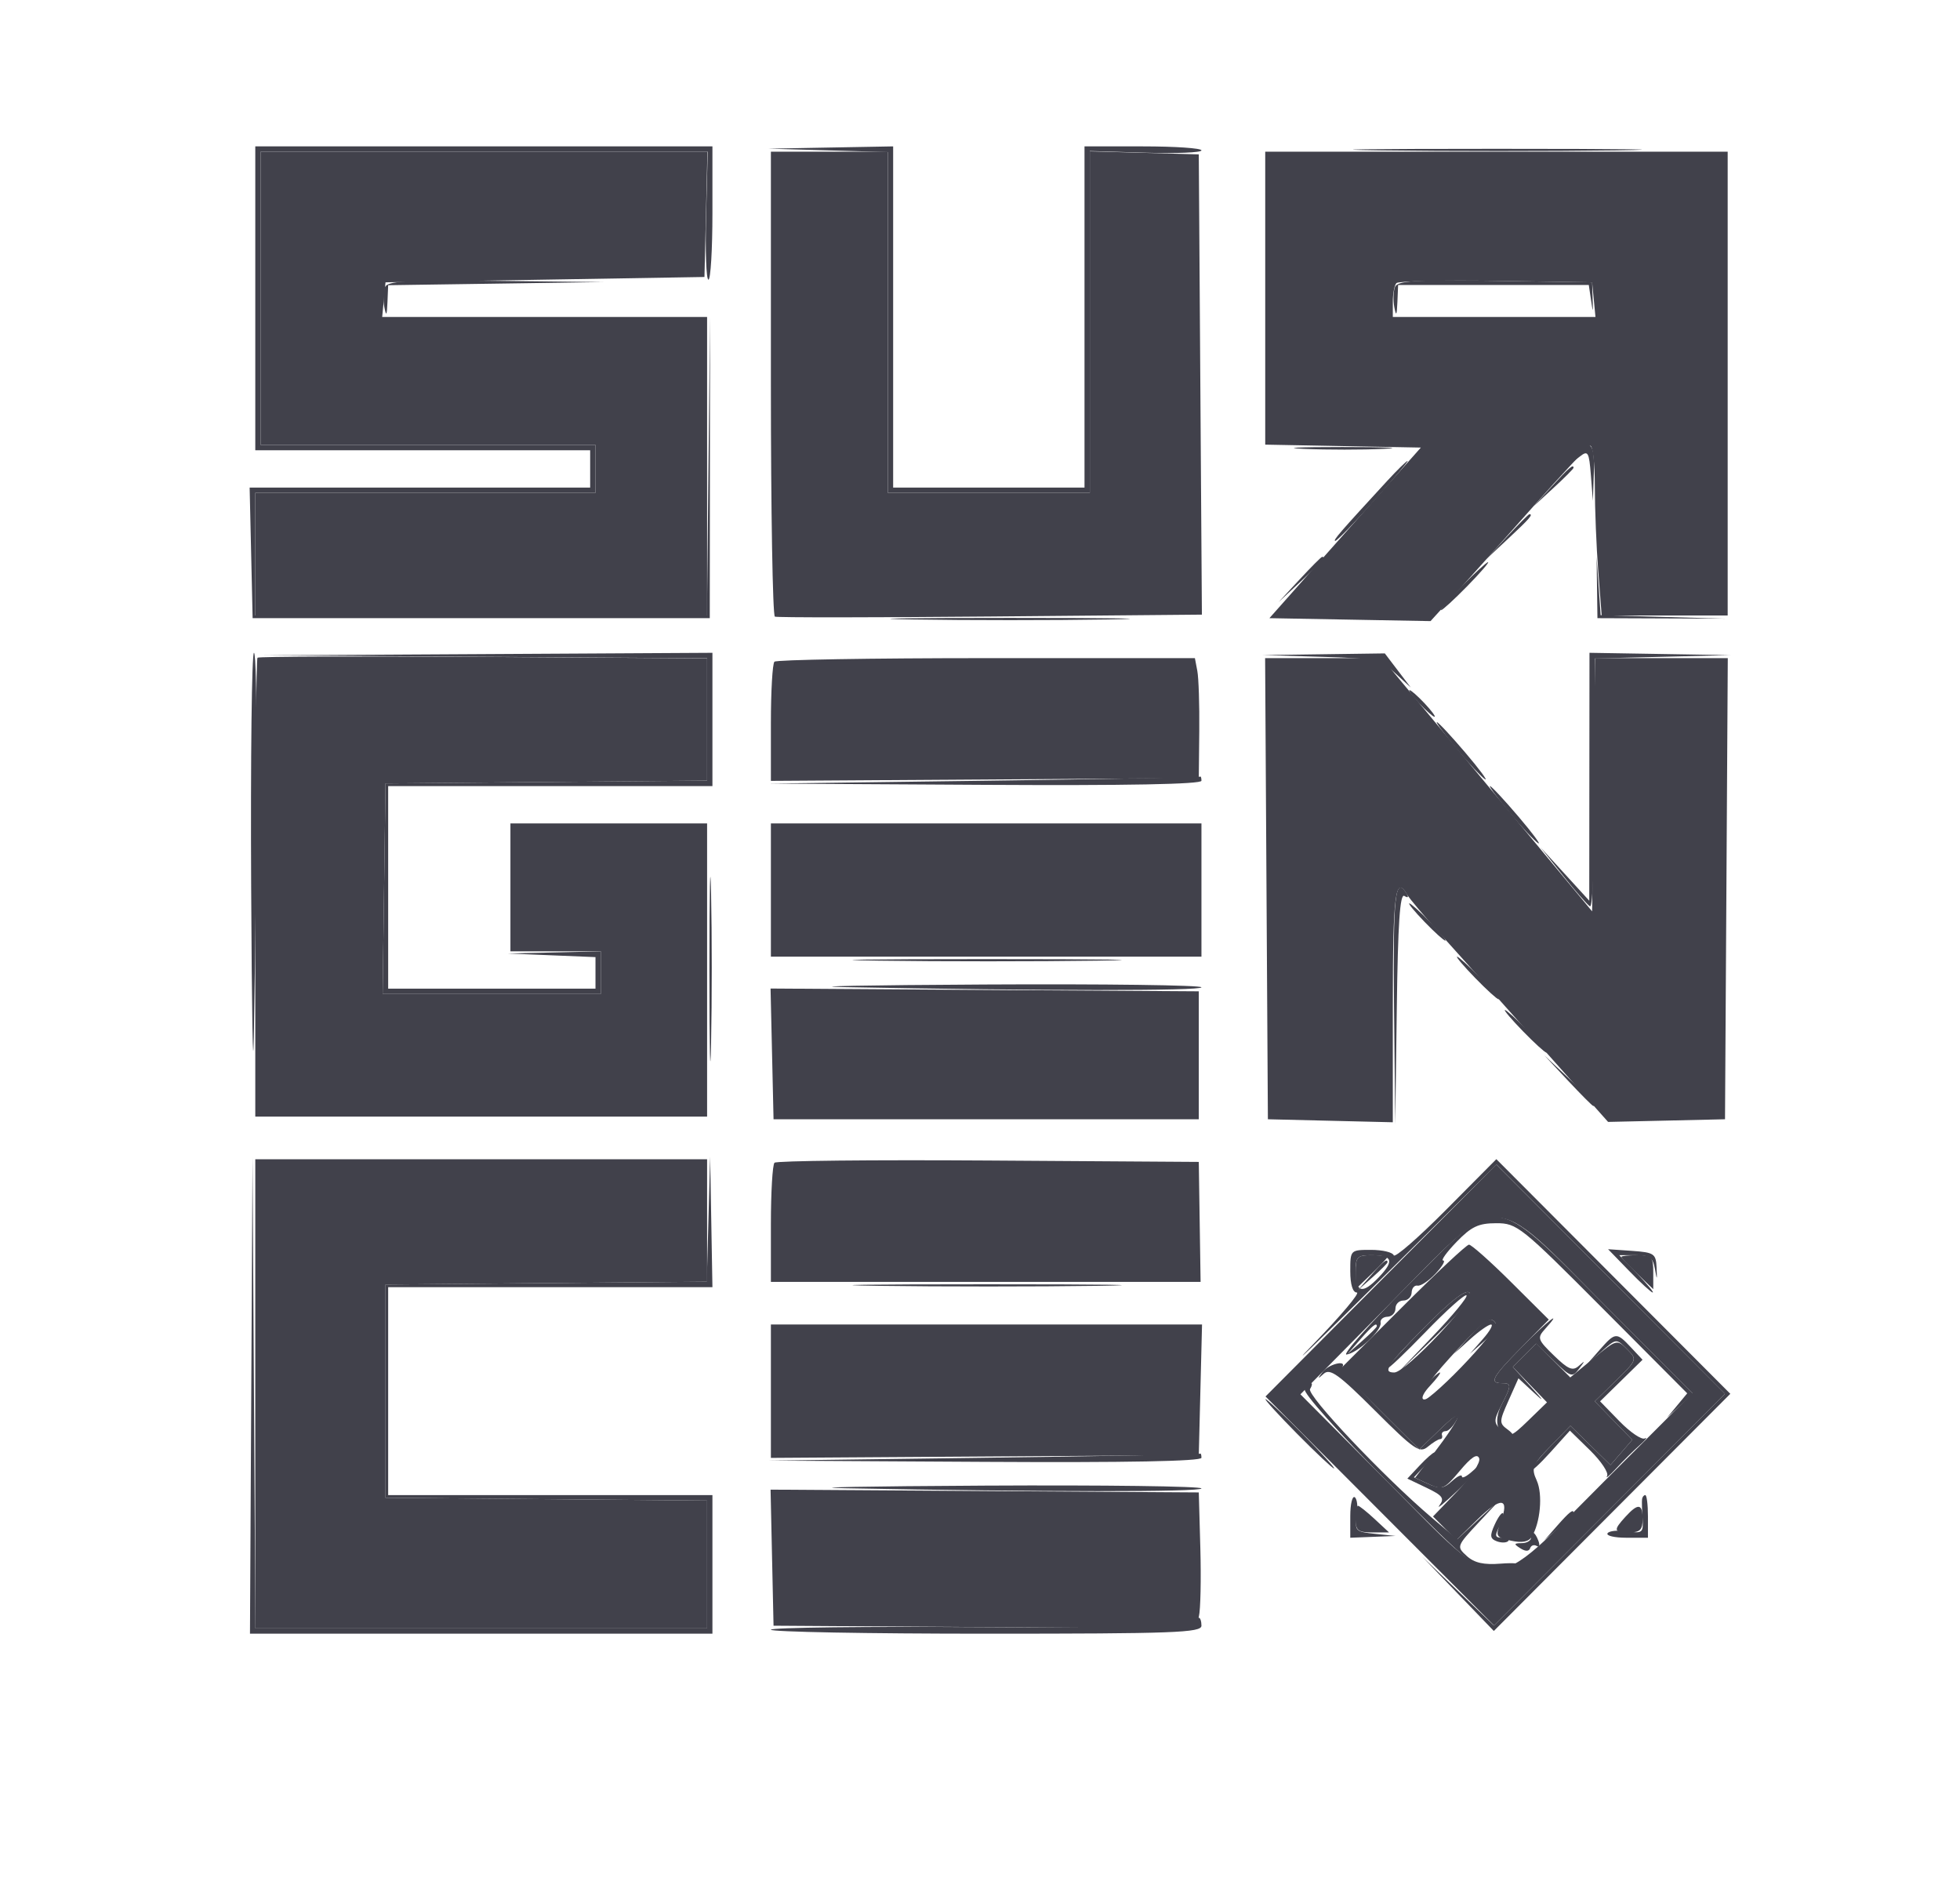
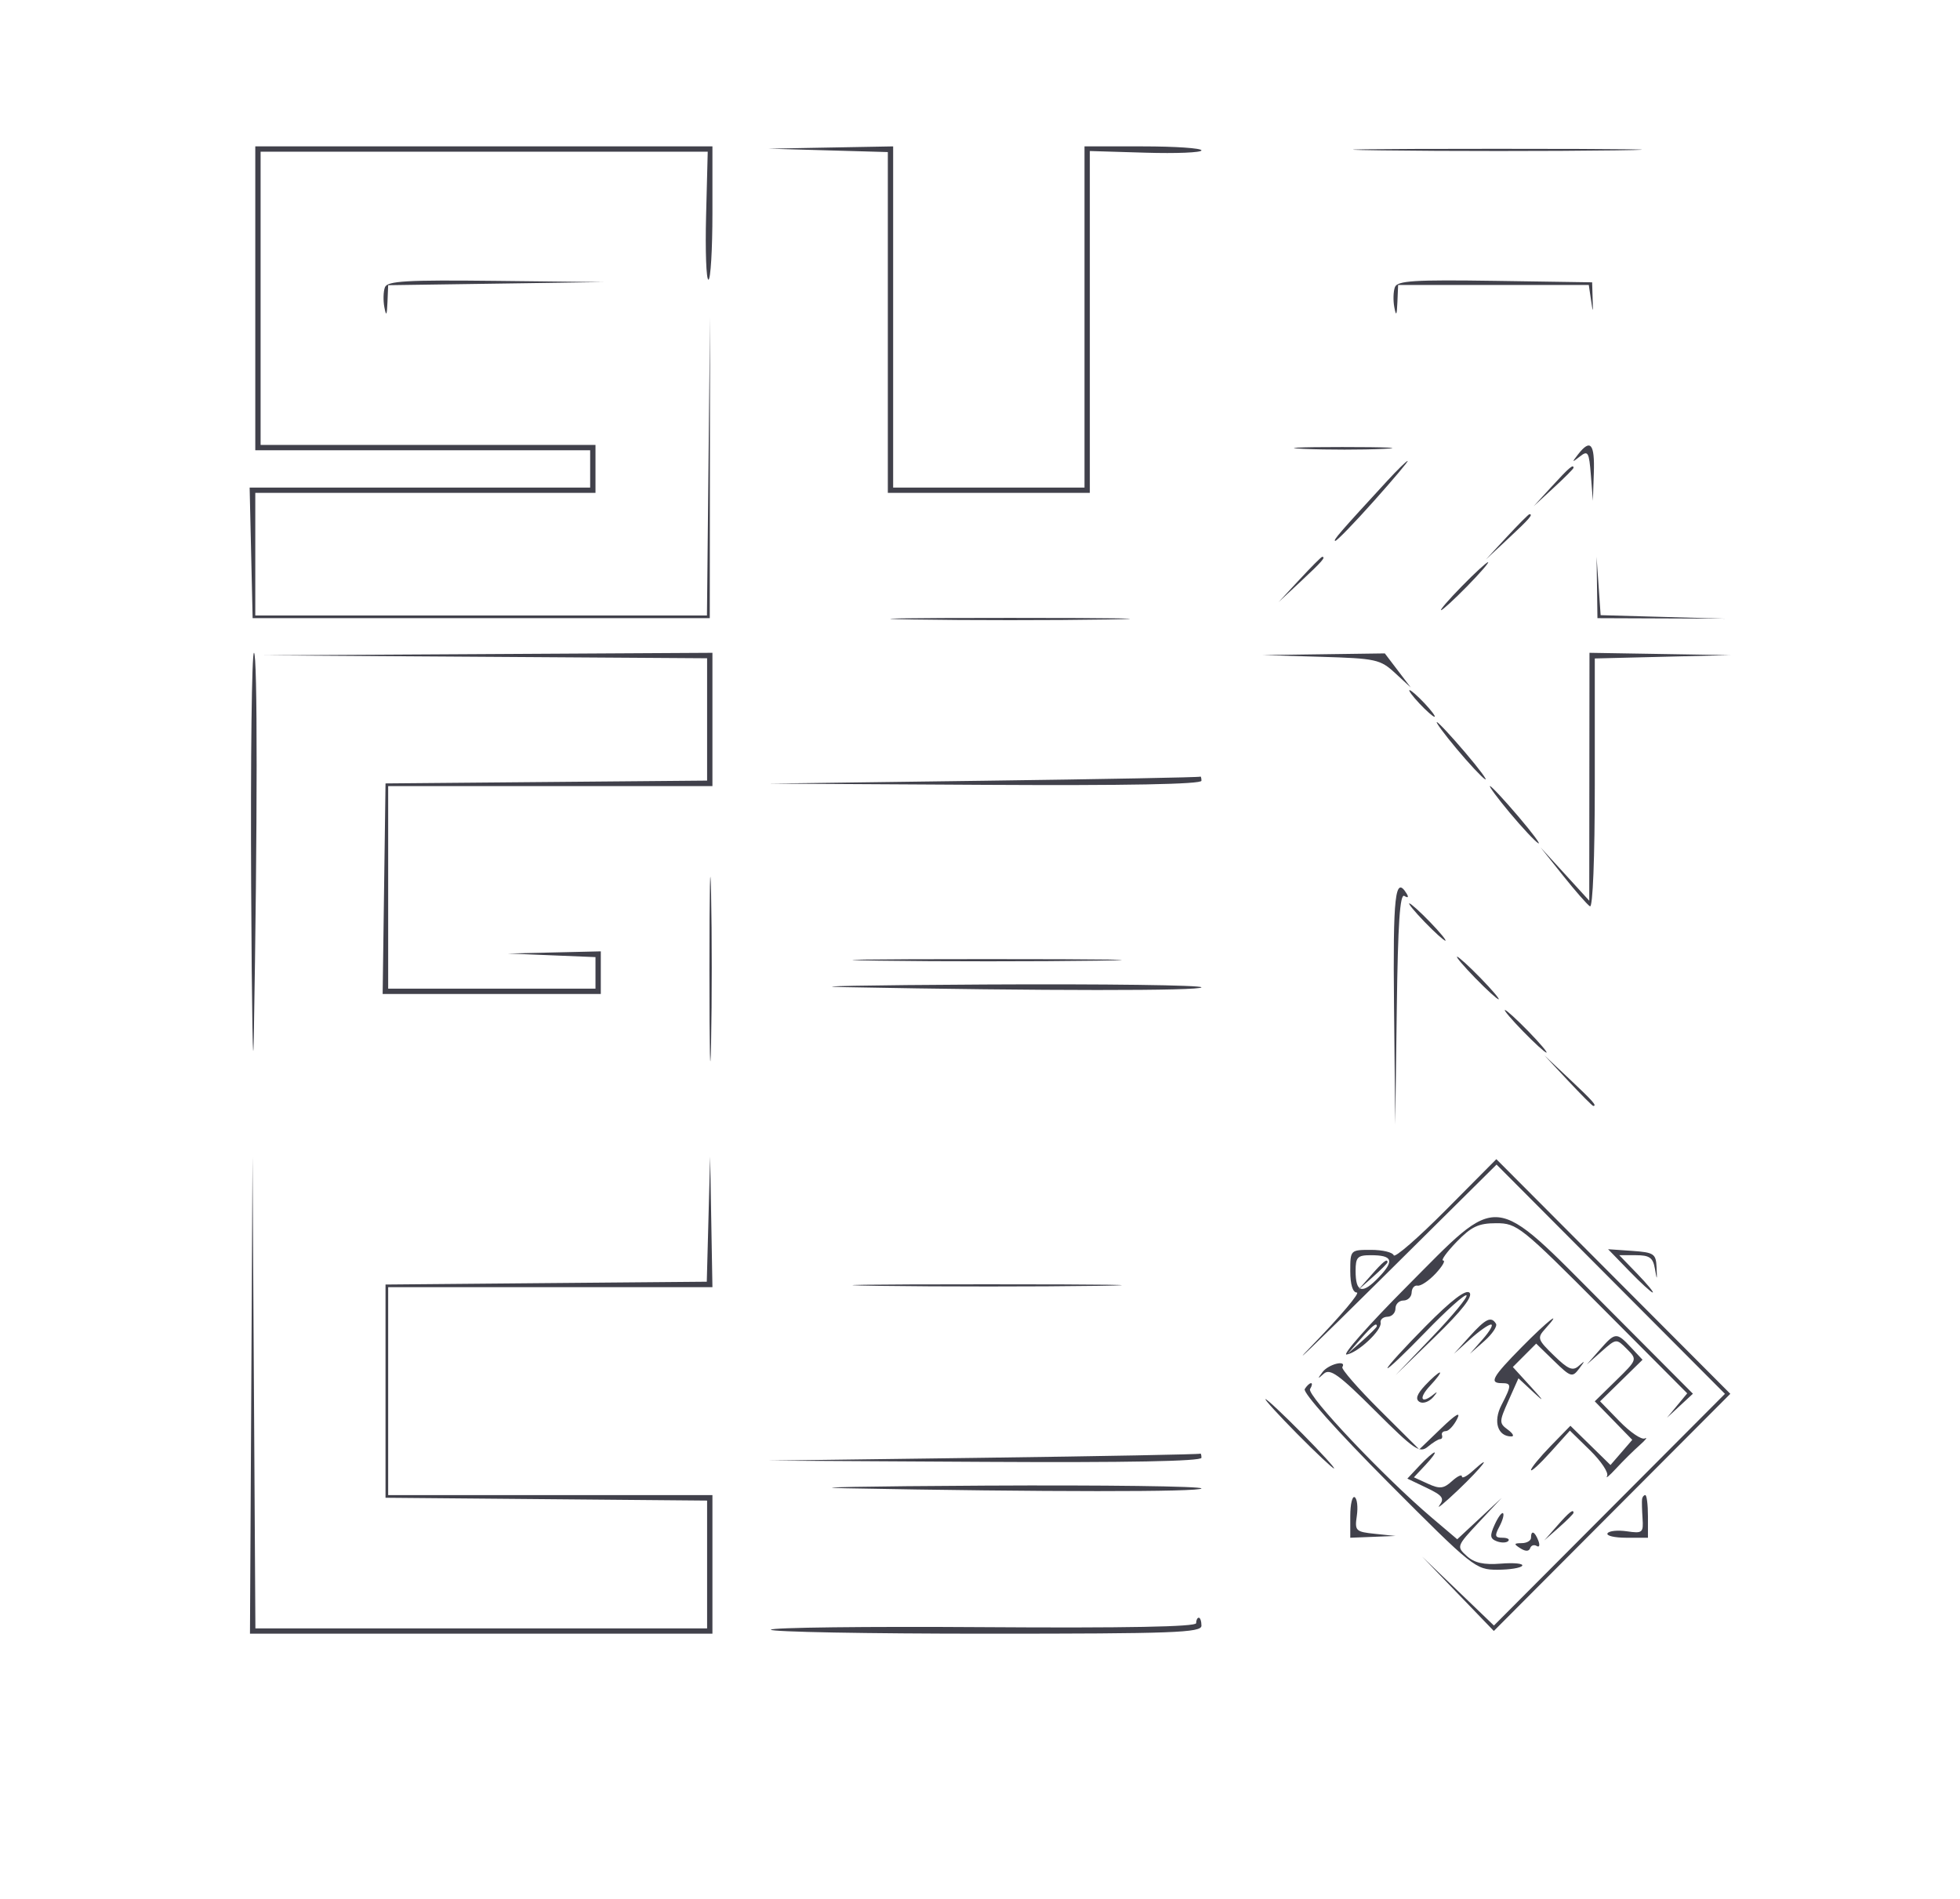
<svg xmlns="http://www.w3.org/2000/svg" width="128" height="124" viewBox="0 0 128 124" fill="none">
  <path fill-rule="evenodd" clip-rule="evenodd" d="M16.672 19.48V29.401H27.607H38.541V30.619V31.838H27.422H16.303L16.401 36.102L16.498 40.367H31.425H46.352L46.36 30.532L46.369 20.698L46.268 30.445L46.168 40.193H31.42H16.672V36.189V32.186H27.78H38.889V30.619V29.053H27.954H17.019V19.48V9.907H31.619H46.219L46.112 14.085C46.053 16.383 46.122 18.262 46.265 18.262C46.408 18.262 46.526 16.303 46.526 13.91V9.559H31.599H16.672V19.48ZM54.076 9.819L57.981 9.93V21.058V32.186H64.576H71.172V21.024V9.862L74.818 9.971C76.823 10.032 78.463 9.963 78.463 9.82C78.462 9.676 76.743 9.559 74.643 9.559H70.825V20.698V31.838H64.576H58.328V20.698V9.559L54.249 9.633L50.17 9.708L54.076 9.819ZM90.201 9.819C94.462 9.875 101.335 9.875 105.475 9.819C109.615 9.764 106.128 9.718 97.728 9.718C89.327 9.719 85.94 9.764 90.201 9.819ZM25.139 18.758C25.034 19.032 25.017 19.619 25.102 20.064C25.22 20.683 25.267 20.609 25.303 19.748L25.35 18.624L32.38 18.522L39.409 18.42L32.369 18.341C26.538 18.275 25.296 18.347 25.139 18.758ZM91.097 18.75C90.991 19.028 90.973 19.619 91.058 20.064C91.174 20.679 91.222 20.602 91.258 19.741L91.306 18.61H97.532H103.758L103.9 19.567C104.033 20.47 104.039 20.465 104.008 19.48L103.976 18.436L97.633 18.34C92.351 18.261 91.258 18.33 91.097 18.75ZM85.16 29.312C86.648 29.377 88.991 29.377 90.367 29.311C91.742 29.245 90.525 29.192 87.661 29.192C84.797 29.192 83.672 29.247 85.16 29.312ZM103.064 29.662C102.636 30.21 102.647 30.225 103.175 29.81C103.706 29.393 103.775 29.509 103.894 31.029L104.025 32.708L104.087 30.881C104.152 28.973 103.868 28.634 103.064 29.662ZM90.592 31.403C87.505 34.756 87.017 35.319 87.203 35.319C87.313 35.319 88.451 34.144 89.732 32.708C91.014 31.272 92.002 30.097 91.928 30.097C91.854 30.097 91.253 30.685 90.592 31.403ZM101.354 31.751L100.158 33.056L101.459 31.857C102.176 31.197 102.761 30.609 102.761 30.551C102.761 30.285 102.467 30.536 101.354 31.751ZM98.406 35.058L97.034 36.537L98.509 35.161C99.881 33.882 100.144 33.578 99.881 33.578C99.824 33.578 99.16 34.244 98.406 35.058ZM84.868 37.843L83.495 39.322L84.971 37.946C86.342 36.666 86.606 36.363 86.343 36.363C86.286 36.363 85.622 37.029 84.868 37.843ZM104.295 38.363L104.323 40.367L108.489 40.383L112.654 40.399L108.593 40.285L104.531 40.171L104.399 38.266L104.266 36.36L104.295 38.363ZM95.471 38.278C94.628 39.139 94.016 39.844 94.112 39.844C94.207 39.844 94.975 39.139 95.819 38.278C96.662 37.416 97.273 36.711 97.178 36.711C97.082 36.711 96.314 37.416 95.471 38.278ZM59.63 40.453C63.114 40.51 68.816 40.51 72.3 40.453C75.785 40.396 72.934 40.35 65.965 40.35C58.996 40.35 56.146 40.396 59.63 40.453ZM16.402 57.859C16.445 66.236 16.522 70.661 16.575 67.694C16.817 53.911 16.822 42.629 16.585 42.629C16.442 42.629 16.36 49.483 16.402 57.859ZM31.686 42.89L46.178 42.985V46.979V50.974L35.678 51.066L25.177 51.158L25.083 58.033L24.989 64.909H32.112H39.236V63.516V62.124L36.198 62.195L33.161 62.265L36.025 62.383L38.889 62.5V63.53V64.561H32.12H25.35V57.946V51.332H35.938H46.526V46.981V42.629L31.859 42.712L17.193 42.795L31.686 42.89ZM86.266 42.89C89.854 42.996 90.139 43.058 91.104 43.947L92.129 44.892L91.284 43.78L90.438 42.668L86.446 42.723L82.454 42.777L86.266 42.89ZM103.795 50.723L103.788 58.817L102.198 57.076L100.608 55.336L102.063 57.162C102.864 58.167 103.66 59.077 103.834 59.184C104.02 59.299 104.15 56.017 104.15 51.189V42.998L108.576 42.889L113.002 42.781L108.402 42.705L103.803 42.629L103.795 50.723ZM92.694 45.936C93.143 46.415 93.588 46.807 93.683 46.807C93.779 46.807 93.49 46.415 93.041 45.936C92.593 45.458 92.148 45.066 92.052 45.066C91.957 45.066 92.246 45.458 92.694 45.936ZM95.123 48.894C95.922 49.851 96.757 50.745 96.978 50.882C97.199 51.018 96.62 50.235 95.69 49.142C94.759 48.049 93.925 47.155 93.835 47.155C93.745 47.155 94.324 47.938 95.123 48.894ZM64.229 50.984L50.17 51.17L64.316 51.251C73.569 51.304 78.462 51.212 78.462 50.984C78.462 50.793 78.423 50.672 78.375 50.717C78.328 50.762 71.962 50.882 64.229 50.984ZM98.594 53.072C99.393 54.028 100.228 54.923 100.45 55.059C100.671 55.196 100.091 54.413 99.161 53.32C98.231 52.227 97.396 51.332 97.306 51.332C97.216 51.332 97.796 52.115 98.594 53.072ZM46.331 63.342C46.331 68.703 46.379 70.847 46.438 68.107C46.497 65.368 46.497 60.981 46.438 58.36C46.379 55.739 46.331 57.981 46.331 63.342ZM91.038 65.692L91.118 73.437L91.219 65.85C91.292 60.3 91.425 58.328 91.713 58.506C91.955 58.656 92.011 58.595 91.859 58.348C91.114 57.139 90.964 58.48 91.038 65.692ZM93.041 60.209C93.689 60.879 94.297 61.428 94.392 61.428C94.488 61.428 94.036 60.879 93.389 60.209C92.741 59.539 92.133 58.991 92.037 58.991C91.942 58.991 92.394 59.539 93.041 60.209ZM57.397 62.733C61.371 62.789 67.776 62.788 71.629 62.733C75.483 62.676 72.231 62.63 64.403 62.631C56.575 62.631 53.422 62.677 57.397 62.733ZM96.339 63.864C97.085 64.63 97.773 65.257 97.869 65.257C97.964 65.257 97.432 64.63 96.686 63.864C95.941 63.098 95.252 62.472 95.157 62.472C95.061 62.472 95.594 63.098 96.339 63.864ZM55.204 64.462C68.037 64.706 78.462 64.711 78.462 64.473C78.462 64.33 72.096 64.247 64.316 64.289C56.536 64.332 52.435 64.409 55.204 64.462ZM99.463 67.345C100.209 68.111 100.897 68.738 100.993 68.738C101.088 68.738 100.556 68.111 99.811 67.345C99.065 66.579 98.376 65.953 98.281 65.953C98.186 65.953 98.718 66.579 99.463 67.345ZM102.399 70.565C103.251 71.475 103.993 72.219 104.048 72.219C104.309 72.219 104.033 71.906 102.501 70.464L100.852 68.912L102.399 70.565ZM16.408 91.104L16.325 106.682H31.425H46.526V102.157V97.631H35.938H25.35V90.843V84.055H35.938H46.526L46.451 79.79L46.376 75.526L46.266 79.611L46.157 83.697L35.666 83.788L25.177 83.881V90.843V97.805L35.678 97.897L46.178 97.989V102.162V106.334H31.429H16.679L16.585 90.93L16.491 75.526L16.408 91.104ZM94.428 79.009C92.617 80.833 91.083 82.166 91.018 81.971C90.954 81.777 90.289 81.618 89.541 81.618C88.186 81.618 88.181 81.623 88.181 83.01C88.181 83.88 88.342 84.403 88.609 84.403C88.844 84.403 87.556 85.93 85.747 87.797C83.938 89.664 85.895 87.784 90.096 83.62L97.734 76.048L105.192 83.534L112.65 91.019L105.107 98.584L97.563 106.149L95.216 103.895L92.868 101.641L95.212 104.073L97.556 106.504L105.278 98.76L113 91.017L105.36 83.356L97.72 75.694L94.428 79.009ZM91.848 84.033C89.384 86.51 87.625 88.499 87.941 88.452C88.673 88.344 90.256 86.864 90.162 86.374C90.123 86.169 90.325 85.994 90.612 85.985C90.898 85.976 91.132 85.734 91.132 85.447C91.132 85.16 91.367 84.925 91.653 84.925C91.939 84.925 92.18 84.69 92.189 84.403C92.198 84.116 92.373 83.913 92.577 83.953C92.782 83.992 93.31 83.639 93.75 83.169C94.19 82.699 94.415 82.314 94.249 82.314C94.082 82.314 94.477 81.766 95.124 81.096C96.09 80.097 96.556 79.877 97.713 79.877C99.073 79.877 99.325 80.078 104.655 85.432L110.186 90.986L109.524 91.785L108.862 92.584L109.71 91.797L110.558 91.011L104.841 85.27C97.339 77.736 98.046 77.804 91.848 84.033ZM106.39 82.989C107.144 83.767 107.839 84.403 107.933 84.403C108.027 84.403 107.575 83.855 106.927 83.184L105.749 81.966H106.835C107.724 81.966 107.95 82.126 108.074 82.841C108.214 83.642 108.223 83.634 108.184 82.754C108.145 81.87 108.016 81.783 106.58 81.683L105.018 81.575L106.39 82.989ZM88.529 82.99C88.529 84.418 88.964 84.538 90.043 83.409C91.082 82.321 90.951 81.966 89.512 81.966C88.655 81.966 88.529 82.098 88.529 82.99ZM89.544 83.272L88.702 84.229L89.657 83.385C90.182 82.921 90.612 82.49 90.612 82.428C90.612 82.154 90.33 82.377 89.544 83.272ZM57.397 83.967C61.371 84.023 67.776 84.023 71.629 83.967C75.483 83.911 72.231 83.865 64.403 83.866C56.575 83.866 53.422 83.912 57.397 83.967ZM93.115 86.591C91.738 87.981 90.612 89.216 90.612 89.335C90.612 89.453 91.731 88.392 93.1 86.977C94.468 85.562 95.67 84.487 95.771 84.587C95.872 84.688 94.871 85.902 93.546 87.285L91.138 89.799L93.729 87.282C95.469 85.591 96.204 84.65 95.969 84.414C95.734 84.179 94.798 84.892 93.115 86.591ZM95.97 87.275L94.951 88.406L96.011 87.449C96.594 86.923 97.207 86.492 97.373 86.492C97.539 86.492 97.297 86.923 96.834 87.449L95.992 88.406L96.936 87.573C97.455 87.114 97.797 86.605 97.697 86.441C97.383 85.932 97.025 86.105 95.97 87.275ZM99.365 87.982C97.451 89.925 97.233 90.321 98.075 90.321C98.726 90.321 98.724 90.454 98.053 91.755C97.499 92.83 97.808 93.802 98.705 93.802C98.908 93.802 98.803 93.602 98.47 93.358C97.896 92.937 97.898 92.84 98.515 91.46L99.164 90.005L100.176 90.946C100.88 91.601 100.825 91.489 99.993 90.577L98.798 89.267L99.56 88.503L100.322 87.739L101.487 88.871C102.58 89.934 102.68 89.965 103.124 89.379C103.527 88.845 103.525 88.818 103.109 89.19C102.71 89.547 102.415 89.424 101.481 88.517C100.41 87.476 100.375 87.368 100.91 86.775C102.138 85.415 101.078 86.242 99.365 87.982ZM88.849 87.449L88.008 88.406L88.963 87.562C89.487 87.098 89.917 86.667 89.917 86.605C89.917 86.332 89.636 86.554 88.849 87.449ZM104.47 88.145L103.629 89.103L104.592 88.25C105.553 87.4 105.557 87.4 106.244 88.089C106.932 88.779 106.93 88.784 105.541 90.144L104.148 91.508L105.373 92.766L106.597 94.023L105.886 94.846L105.175 95.668L103.866 94.386L102.557 93.104L101.27 94.425C100.563 95.152 99.984 95.857 99.984 95.993C99.984 96.129 100.556 95.606 101.254 94.831L102.524 93.421L103.844 94.712C104.569 95.423 105.068 96.174 104.952 96.382C104.836 96.591 105.103 96.369 105.544 95.891C105.986 95.412 106.672 94.733 107.07 94.381C107.469 94.029 107.625 93.827 107.417 93.931C107.209 94.036 106.467 93.533 105.767 92.815L104.495 91.508L105.882 90.151L107.268 88.793L106.516 87.99C105.568 86.979 105.491 86.985 104.47 88.145ZM86.37 89.596C86.025 90.059 86.037 90.076 86.45 89.706C86.859 89.341 87.424 89.747 89.798 92.116C92.368 94.68 92.714 94.916 93.248 94.47C93.575 94.198 93.936 93.976 94.049 93.976C94.163 93.976 94.217 93.859 94.17 93.715C94.122 93.571 94.234 93.454 94.418 93.454C94.602 93.454 94.934 93.102 95.154 92.671C95.424 92.146 95.083 92.343 94.121 93.267L92.687 94.647L90.104 92.075C88.684 90.66 87.585 89.399 87.663 89.273C87.969 88.777 86.756 89.079 86.37 89.596ZM93.076 90.458C92.528 91.043 92.416 91.367 92.702 91.544C92.925 91.682 93.328 91.543 93.597 91.234C93.865 90.924 93.897 90.828 93.668 91.019C92.813 91.728 92.602 91.334 93.389 90.495C93.837 90.016 94.126 89.625 94.03 89.625C93.935 89.625 93.505 90 93.076 90.458ZM85.207 90.708C85.069 90.933 87.344 93.479 90.65 96.8C96.193 102.366 96.367 102.505 97.79 102.505C98.592 102.505 99.321 102.387 99.41 102.244C99.498 102.1 98.874 102.038 98.022 102.106C96.895 102.196 96.288 102.061 95.789 101.608C95.112 100.994 95.123 100.965 96.589 99.396L98.075 97.806L96.621 99.161L95.166 100.516L93.496 99.099C90.389 96.461 85.314 91.097 85.555 90.706C85.686 90.494 85.715 90.321 85.619 90.321C85.523 90.321 85.338 90.495 85.207 90.708ZM84.71 93.628C85.94 94.872 87.025 95.891 87.12 95.891C87.216 95.891 86.287 94.872 85.057 93.628C83.827 92.383 82.743 91.365 82.647 91.365C82.552 91.365 83.48 92.383 84.71 93.628ZM64.229 95.194L50.17 95.38L64.316 95.461C73.569 95.514 78.462 95.422 78.462 95.194C78.462 95.003 78.423 94.883 78.375 94.927C78.328 94.972 71.962 95.092 64.229 95.194ZM92.709 95.701L91.909 96.555L93.162 97.154C94.212 97.656 94.348 97.841 94.006 98.301C93.781 98.603 94.331 98.151 95.228 97.298C96.806 95.797 97.574 94.786 96.166 96.065C95.784 96.411 95.471 96.568 95.471 96.413C95.471 96.258 95.179 96.396 94.822 96.72C94.278 97.214 94.024 97.241 93.254 96.89L92.336 96.47L93.096 95.658C93.515 95.212 93.779 94.846 93.683 94.846C93.588 94.846 93.149 95.231 92.709 95.701ZM55.204 97.185C68.037 97.429 78.462 97.434 78.462 97.196C78.462 97.052 72.096 96.97 64.316 97.012C56.536 97.054 52.435 97.132 55.204 97.185ZM88.181 99.003V100.416L89.657 100.358L91.132 100.299L89.794 100.16C88.531 100.029 88.465 99.964 88.609 98.985C88.692 98.415 88.63 97.868 88.471 97.769C88.312 97.671 88.181 98.226 88.181 99.003ZM107.237 97.892C107.217 98.036 107.231 98.604 107.268 99.155C107.331 100.089 107.263 100.145 106.248 99.996C105.65 99.908 105.08 99.966 104.982 100.126C104.884 100.286 105.437 100.416 106.212 100.416H107.621V99.024C107.621 98.258 107.543 97.631 107.447 97.631C107.352 97.631 107.257 97.749 107.237 97.892ZM97.613 99.556C97.282 100.283 97.306 100.476 97.745 100.645C98.038 100.758 98.376 100.752 98.495 100.633C98.614 100.514 98.446 100.416 98.12 100.416C97.629 100.416 97.595 100.294 97.917 99.69C98.13 99.291 98.239 98.898 98.159 98.818C98.079 98.738 97.834 99.07 97.613 99.556ZM101.693 99.633L100.852 100.59L101.807 99.746C102.331 99.282 102.761 98.851 102.761 98.789C102.761 98.516 102.48 98.738 101.693 99.633ZM99.984 100.416C99.984 100.608 99.711 100.767 99.377 100.769C98.858 100.774 98.846 100.824 99.29 101.106C99.622 101.318 99.853 101.315 99.927 101.099C99.991 100.913 100.184 100.847 100.357 100.954C100.529 101.061 100.577 100.906 100.464 100.608C100.229 99.995 99.984 99.897 99.984 100.416ZM78.115 105.994C78.115 106.232 73.518 106.318 64.229 106.255C56.592 106.203 50.344 106.277 50.344 106.421C50.344 106.565 56.67 106.682 64.403 106.682C76.668 106.682 78.462 106.616 78.462 106.16C78.462 105.873 78.384 105.638 78.288 105.638C78.193 105.638 78.115 105.798 78.115 105.994Z" fill="#41414B" />
-   <path fill-rule="evenodd" clip-rule="evenodd" d="M17.019 19.48V29.053H27.954H38.889V30.619V32.186H27.78H16.672V36.189V40.193H31.425H46.178V30.445V20.698H35.569H24.959L25.068 19.567L25.177 18.436L35.591 18.261L46.005 18.087L46.103 13.997L46.2 9.907H31.61H17.019V19.48ZM50.344 25.029C50.344 33.346 50.461 40.204 50.604 40.267C50.747 40.331 57.081 40.327 64.677 40.259L78.491 40.136L78.389 25.108L78.288 10.081L74.73 9.982L71.172 9.882V21.034V32.186H64.576H57.981V21.046V9.907H54.162H50.344V25.029ZM82.627 19.47V29.035L87.709 29.131L92.791 29.227L87.846 34.797L82.9 40.367L88.161 40.463L93.423 40.559L95.091 38.722C96.008 37.712 98.284 35.162 100.148 33.056C102.012 30.95 103.675 29.175 103.844 29.111C104.012 29.047 104.151 30.222 104.152 31.722C104.153 33.222 104.254 35.741 104.377 37.321L104.6 40.193H108.714H112.828V25.05V9.907H97.728H82.627V19.47ZM91.198 18.486C91.066 18.618 90.959 19.169 90.959 19.712V20.698H97.576H104.194L104.085 19.567L103.976 18.436L97.706 18.341C94.258 18.289 91.329 18.354 91.198 18.486ZM16.816 42.949C16.737 43.028 16.672 49.803 16.672 58.005V72.915H31.425H46.178V63.342V53.769H39.756H33.334V57.946V62.124H36.285H39.236V63.516V64.909H32.112H24.989L25.083 58.033L25.177 51.158L35.678 51.066L46.178 50.974V46.983V42.992L31.57 42.898C23.535 42.846 16.896 42.869 16.816 42.949ZM50.575 43.21C50.448 43.337 50.344 45.14 50.344 47.217V50.992L64.316 50.901L78.288 50.81L78.32 47.725C78.337 46.029 78.28 44.267 78.192 43.809L78.034 42.977H64.42C56.933 42.977 50.703 43.082 50.575 43.21ZM82.71 58.033L82.801 73.089L86.88 73.187L90.959 73.285V65.616C90.959 58.394 91.127 57.103 91.896 58.423C92.049 58.685 93.007 59.821 94.026 60.947C95.045 62.072 97.935 65.304 100.448 68.128L105.018 73.262L108.836 73.176L112.654 73.089L112.745 58.033L112.835 42.977H108.499H104.162L104.069 51.245L103.976 59.513L97.111 51.245L90.246 42.977H86.433H82.62L82.71 58.033ZM50.344 58.12V62.472H64.403H78.462V58.12V53.769H64.403H50.344V58.12ZM50.42 68.821L50.517 73.089H64.403H78.288V68.912V64.734L64.305 64.644L50.322 64.552L50.42 68.821ZM16.672 91.017V106.334H31.425H46.178V102.162V97.989L35.678 97.897L25.177 97.805V90.843V83.881L35.678 83.788L46.178 83.697V79.698V75.7H31.425H16.672V91.017ZM50.579 75.928C50.45 76.058 50.344 77.861 50.344 79.936V83.707H64.375H78.406L78.347 79.79L78.288 75.874L64.552 75.783C56.996 75.733 50.709 75.798 50.579 75.928ZM90.185 83.619L82.646 91.191L90.108 98.667L97.569 106.143L105.111 98.58L112.652 91.017L105.188 83.532L97.724 76.046L90.185 83.619ZM90.616 85.29L84.925 91.05L90.628 96.778C98.197 104.378 97.12 104.381 104.759 96.74L110.522 90.975L104.823 85.252C97.201 77.598 98.218 77.596 90.616 85.29ZM91.558 85.369L87.472 89.453L90.079 92.05L92.687 94.647L94.121 93.267C95.723 91.727 95.498 92.453 93.602 94.944L92.414 96.505L93.331 96.925C94.181 97.313 94.327 97.249 95.335 96.046C96.093 95.14 96.476 94.894 96.6 95.232C96.7 95.504 96.077 96.443 95.181 97.372L93.585 99.027L94.351 99.796L95.117 100.564L96.503 99.207C98.017 97.725 98.604 97.786 98.01 99.365C97.649 100.325 97.684 100.389 98.677 100.608C99.388 100.765 99.819 100.687 100.022 100.366C100.594 99.462 100.765 97.577 100.358 96.68C99.986 95.862 100.066 95.662 101.253 94.443L102.557 93.104L103.866 94.386L105.175 95.668L105.886 94.846L106.597 94.023L105.373 92.766L104.148 91.508L105.541 90.144C106.915 88.798 106.925 88.772 106.265 88.111C105.606 87.449 105.577 87.457 104.073 88.693L102.548 89.947L101.441 88.837L100.334 87.726L99.566 88.497L98.798 89.267L99.913 90.421L101.028 91.575L99.808 92.76C98.697 93.84 98.541 93.896 98.04 93.394C97.54 92.893 97.541 92.75 98.044 91.774C98.725 90.453 98.728 90.321 98.075 90.321C97.234 90.321 97.45 89.926 99.35 87.997L101.146 86.173L98.682 83.721C97.327 82.373 96.089 81.273 95.932 81.277C95.774 81.281 93.806 83.122 91.558 85.369ZM88.529 83.076V84.185L89.57 83.184C90.143 82.634 90.612 82.135 90.612 82.075C90.612 82.015 90.143 81.966 89.57 81.966C88.631 81.966 88.529 82.075 88.529 83.076ZM105.885 82.075C105.885 82.135 106.354 82.634 106.927 83.184L107.968 84.185V83.076C107.968 82.075 107.866 81.966 106.927 81.966C106.354 81.966 105.885 82.015 105.885 82.075ZM93.115 86.591C90.578 89.153 90.257 89.625 91.055 89.625C91.812 89.625 96.355 84.802 95.966 84.411C95.735 84.18 94.783 84.908 93.115 86.591ZM94.683 88.667C93.242 90.258 92.518 91.315 92.724 91.526C93.081 91.893 97.948 86.857 97.672 86.405C97.349 85.874 96.919 86.199 94.683 88.667ZM50.344 90.847V95.202L64.316 95.111L78.288 95.02L78.394 90.756L78.5 86.492H64.422H50.344V90.847ZM50.42 101.718L50.517 106.16L64.308 106.251L78.099 106.342L78.295 105.555C78.403 105.122 78.445 103.123 78.39 101.112L78.288 97.457L64.306 97.366L50.323 97.275L50.42 101.718ZM88.529 99.198C88.529 99.942 88.687 100.068 89.621 100.068H90.713L89.777 99.198C89.261 98.719 88.77 98.328 88.684 98.328C88.599 98.328 88.529 98.719 88.529 99.198ZM106.146 99.053C105.342 99.935 105.376 100.068 106.406 100.068C107.1 100.068 107.274 99.894 107.274 99.198C107.274 98.175 106.98 98.137 106.146 99.053Z" fill="#41414B" />
</svg>